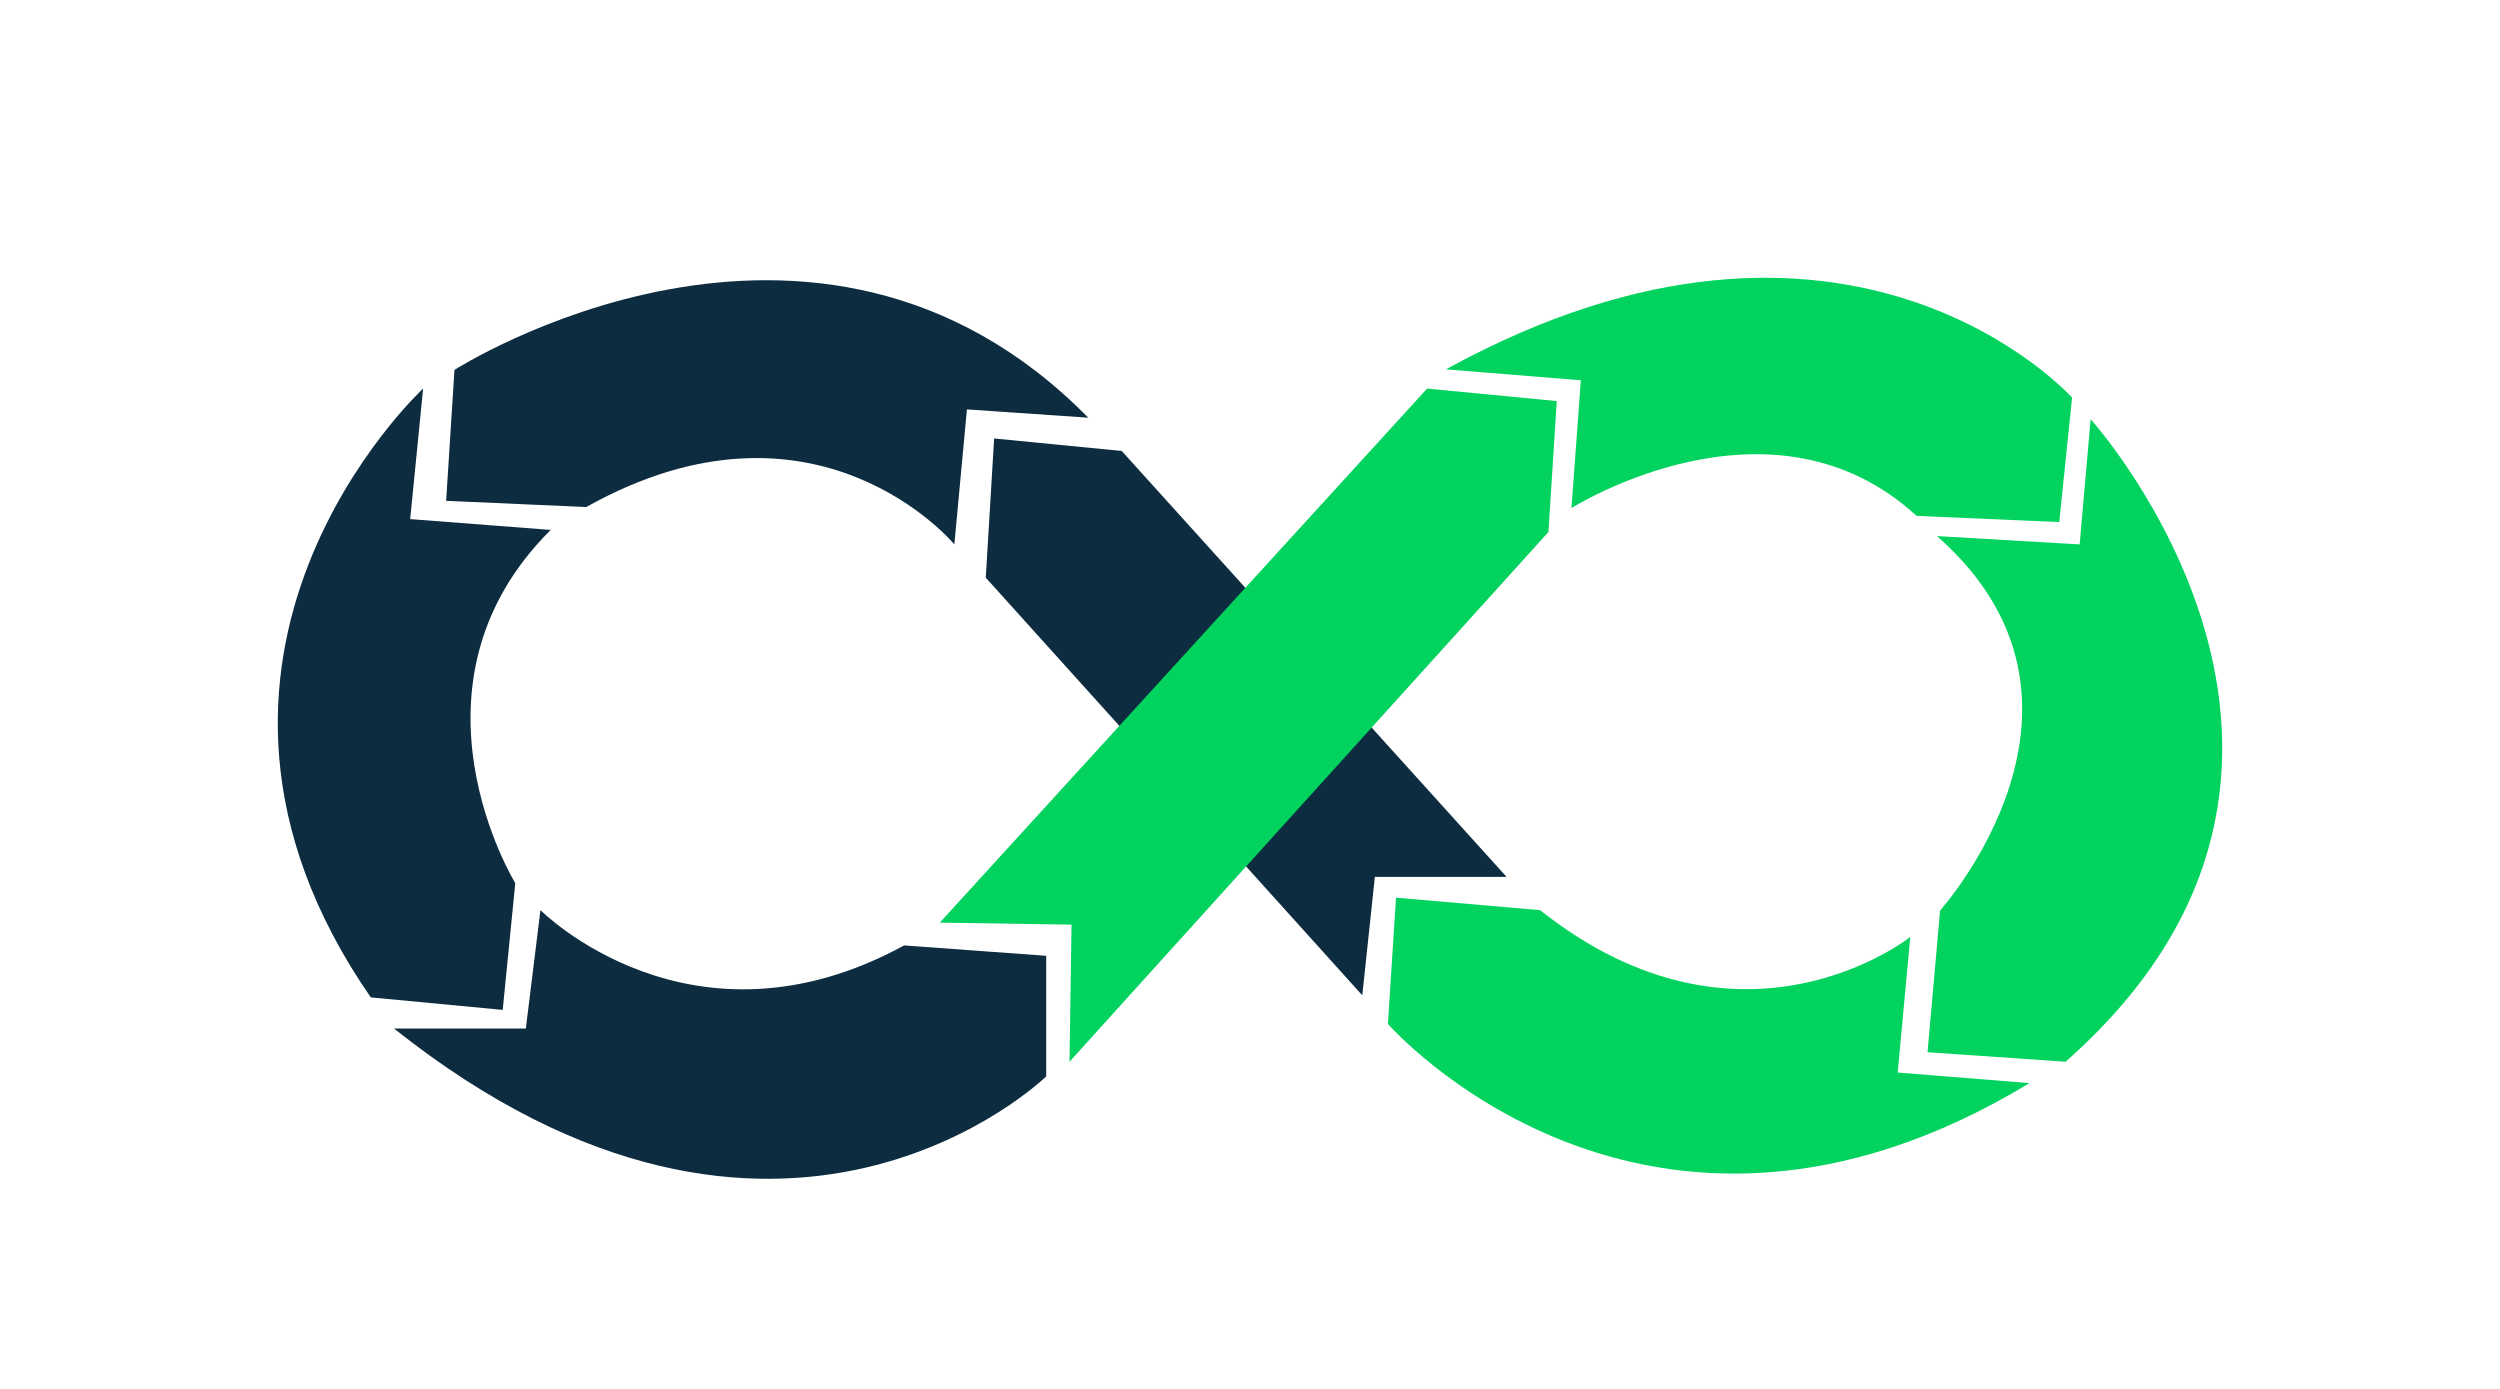
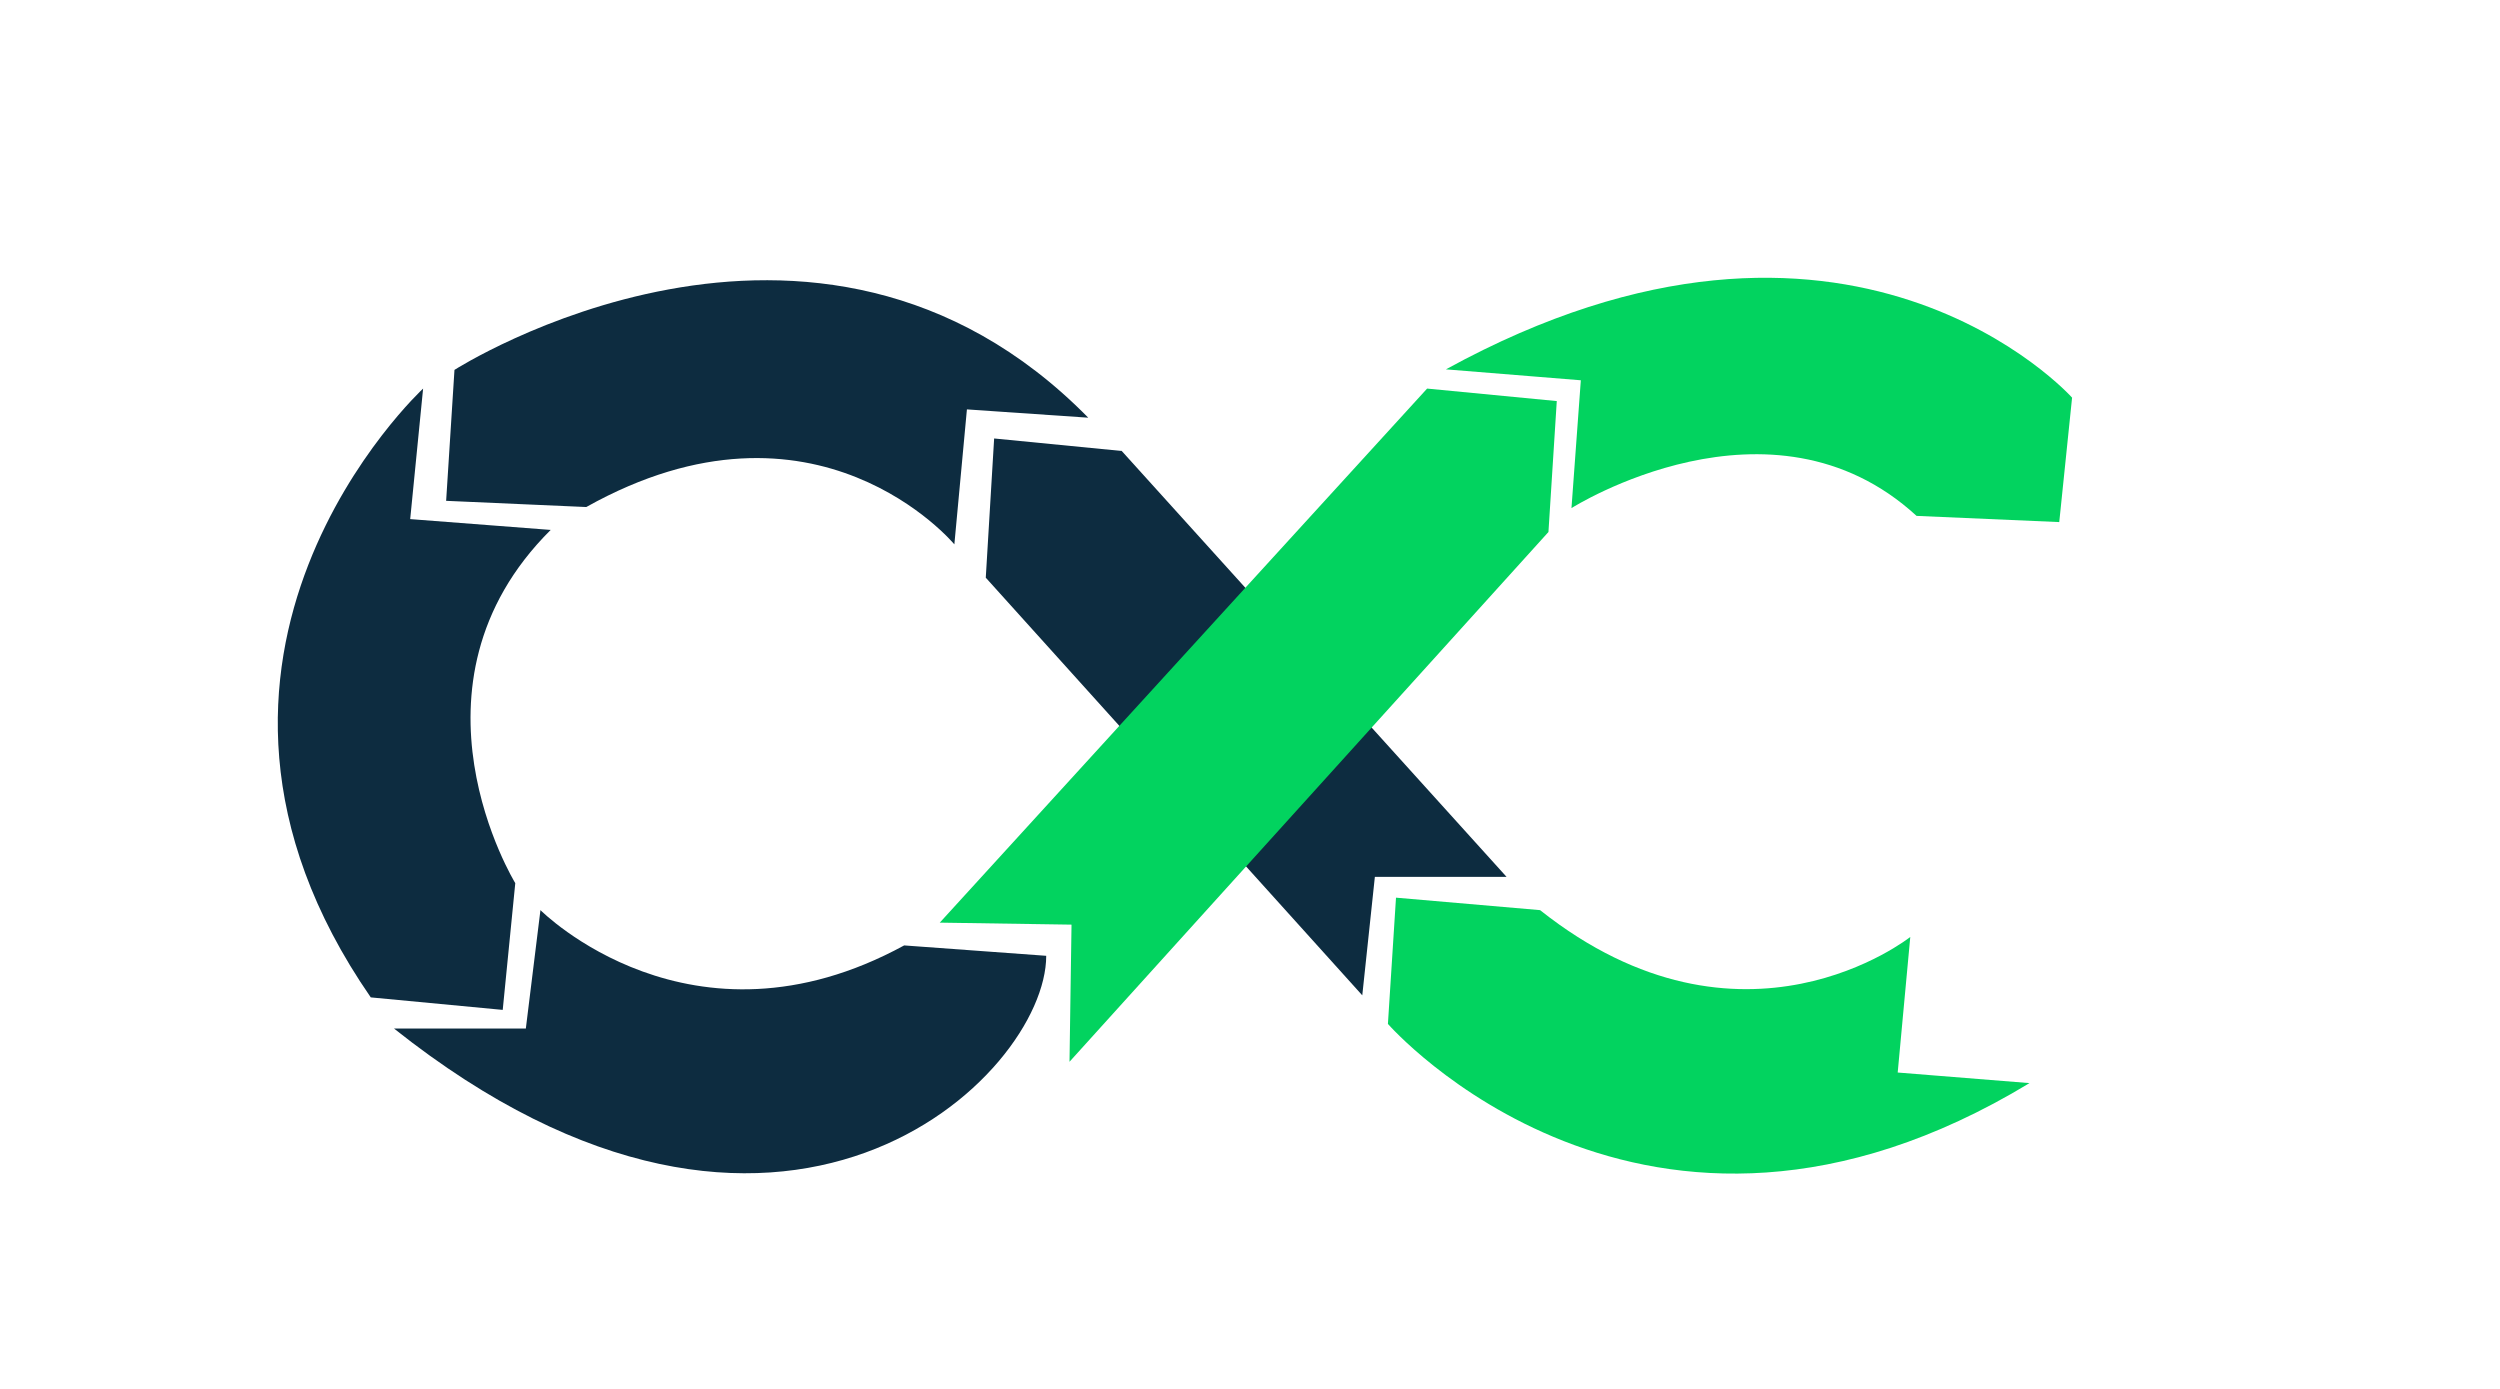
<svg xmlns="http://www.w3.org/2000/svg" width="90" height="50" viewBox="0 0 90 50" fill="none">
-   <path d="M32.55 34.035L37.664 34.409V38.749C37.664 38.749 28.108 48.097 14.185 37.028H18.93L19.456 32.764C19.456 32.764 24.87 38.224 32.55 34.035Z" fill="#0D2C40" />
+   <path d="M32.55 34.035L37.664 34.409C37.664 38.749 28.108 48.097 14.185 37.028H18.93L19.456 32.764C19.456 32.764 24.87 38.224 32.55 34.035Z" fill="#0D2C40" />
  <path d="M15.232 13.989C15.232 13.989 4.84 23.601 13.348 35.906L18.098 36.356L18.55 31.793C18.55 31.793 14.185 24.687 19.825 19.077L14.767 18.688L15.232 13.989Z" fill="#0D2C40" />
  <path d="M16.361 13.316C16.361 13.316 29.323 5.015 39.177 15.037L34.809 14.738L34.357 19.597C34.357 19.597 29.387 13.615 21.106 18.253L16.061 18.03L16.361 13.316Z" fill="#0D2C40" />
  <path d="M35.488 20.797L35.789 15.785L40.382 16.235L54.237 31.568H49.495L49.042 35.832L35.488 20.797Z" fill="#0D2C40" />
  <path d="M33.832 33.215L51.376 13.989L56.044 14.439L55.744 19.152L38.502 38.224L38.575 33.287L33.833 33.215H33.832Z" fill="#02D35F" />
  <path d="M52.053 13.297L56.91 13.69L56.573 18.292C56.573 18.292 63.743 13.746 68.996 18.572L74.133 18.795L74.595 14.315C74.595 14.315 66.568 5.325 52.053 13.297Z" fill="#02D35F" />
-   <path d="M69.731 19.299L74.867 19.598L75.263 15.091C75.263 15.091 86.501 27.528 74.358 38.223L69.391 37.88L69.843 32.778C69.843 32.778 76.564 25.302 69.731 19.299Z" fill="#02D35F" />
  <path d="M55.444 32.765L50.256 32.316L49.965 36.861C49.965 36.861 59.171 47.408 73.062 38.992L68.317 38.611L68.77 33.73C68.77 33.73 62.727 38.543 55.444 32.766V32.765Z" fill="#02D35F" />
</svg>